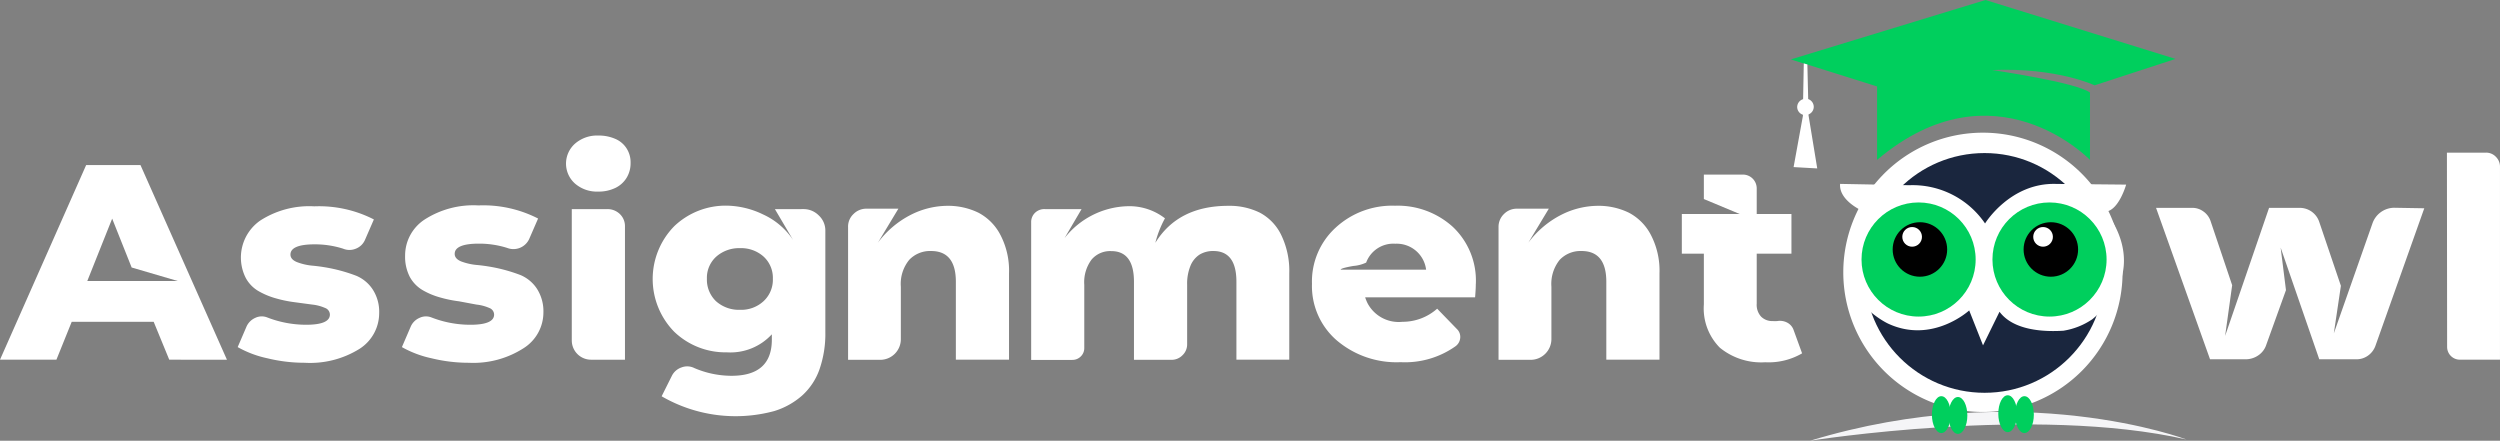
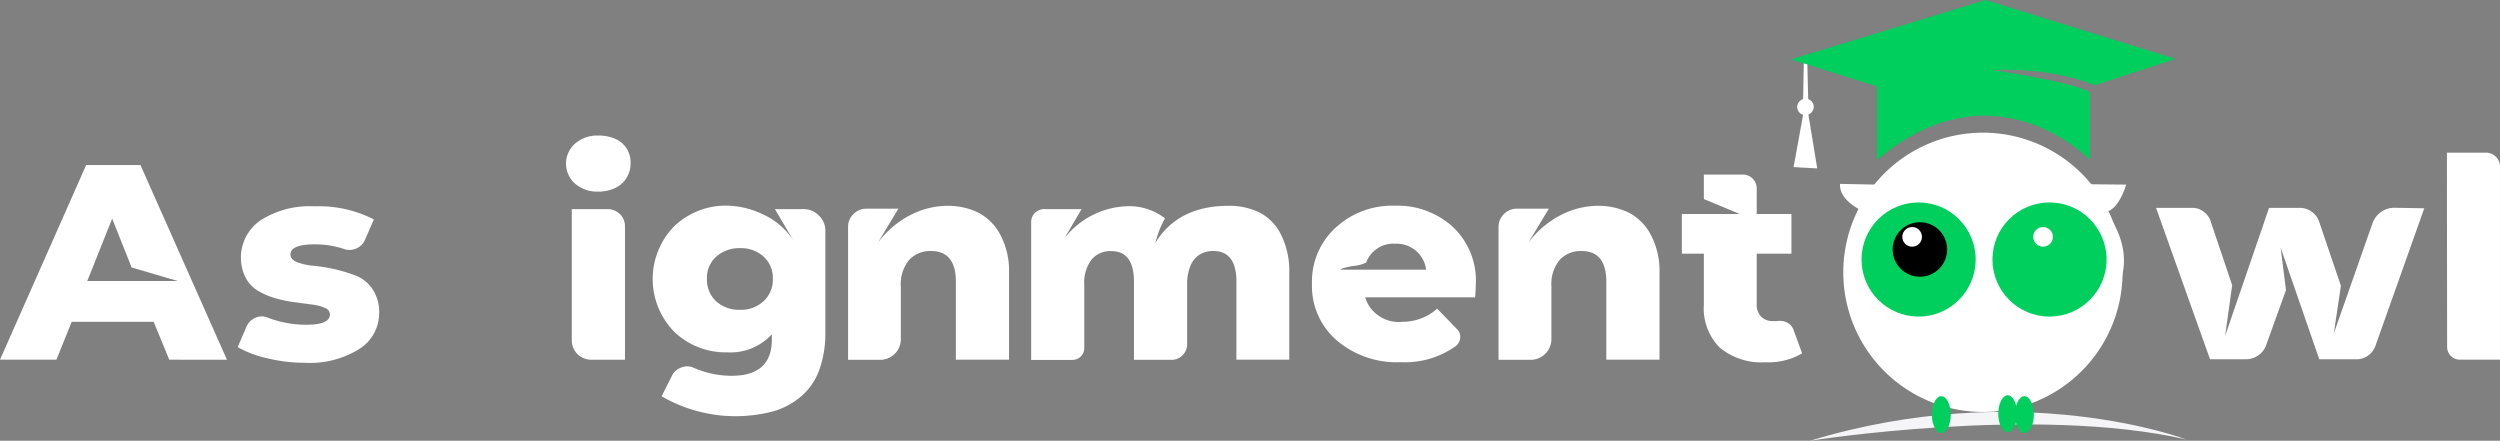
<svg xmlns="http://www.w3.org/2000/svg" width="359.507" height="63.38" viewBox="0 0 359.507 63.38">
  <rect x="0" y="0" width="359.507" height="63.38" fill="#808080" stroke="none" />
  <g id="Group_11324" data-name="Group 11324" transform="translate(-0.03)">
    <g id="Group_11329" data-name="Group 11329" transform="translate(0.03 19.487)">
      <path id="Path_9497" data-name="Path 9497" d="M251.338,479.692l-2.239-5.451H237.313l-2.2,5.451H227L239.39,451.7H247.2l12.434,27.992Zm-11.786-11.315h13.009l-6.63-1.945-2.8-7.027Z" transform="translate(-227 -447.453)" fill="#fff" />
      <path id="Path_9498" data-name="Path 9498" d="M259.835,478.233a22.574,22.574,0,0,1-5.377-.648,14.984,14.984,0,0,1-4.258-1.606l1.267-2.947a2.475,2.475,0,0,1,1.252-1.252,2.151,2.151,0,0,1,1.709-.074,15.487,15.487,0,0,0,5.613,1.061c2.269,0,3.418-.486,3.418-1.473a1.031,1.031,0,0,0-.692-.943,6.229,6.229,0,0,0-1.842-.486l-2.519-.339a17.551,17.551,0,0,1-2.725-.56,10.813,10.813,0,0,1-2.5-1.046,4.833,4.833,0,0,1-1.827-1.9,6.482,6.482,0,0,1,2.107-8.25,13.009,13.009,0,0,1,7.749-2.033,17.266,17.266,0,0,1,8.574,1.886l-1.282,2.947a2.357,2.357,0,0,1-1.3,1.252,2.387,2.387,0,0,1-1.856,0,13.362,13.362,0,0,0-4.081-.619c-2.313,0-3.477.5-3.477,1.473,0,.471.324.84.958,1.09a8.4,8.4,0,0,0,2.342.516,25.065,25.065,0,0,1,3.079.5,23.221,23.221,0,0,1,3.094.943,5.289,5.289,0,0,1,2.343,1.945,5.892,5.892,0,0,1,.943,3.418,6.1,6.1,0,0,1-2.8,5.127,13.422,13.422,0,0,1-7.911,2.018Z" transform="translate(-216.02 -445.553)" fill="#fff" />
-       <path id="Path_9499" data-name="Path 9499" d="M275.865,478.276a22.481,22.481,0,0,1-5.377-.648,14.982,14.982,0,0,1-4.258-1.606l1.267-2.947a2.416,2.416,0,0,1,1.252-1.252,2.151,2.151,0,0,1,1.709-.074,15.424,15.424,0,0,0,5.613,1.061c2.269,0,3.418-.486,3.418-1.473a1.031,1.031,0,0,0-.692-.943,6.227,6.227,0,0,0-1.842-.486l-2.519-.471a17.537,17.537,0,0,1-2.726-.56,10.561,10.561,0,0,1-2.5-1.046,4.966,4.966,0,0,1-1.842-1.9,6.3,6.3,0,0,1-.678-3.05,6.188,6.188,0,0,1,2.8-5.2,12.98,12.98,0,0,1,7.749-2.033,17.267,17.267,0,0,1,8.574,1.886l-1.282,2.947a2.49,2.49,0,0,1-3.153,1.282,13.368,13.368,0,0,0-4.081-.619c-2.313,0-3.477.5-3.477,1.473,0,.472.324.84.943,1.09a8.636,8.636,0,0,0,2.357.516,25.047,25.047,0,0,1,3.079.5,23.24,23.24,0,0,1,3.094.943,5.29,5.29,0,0,1,2.342,1.945,5.981,5.981,0,0,1,.943,3.418,6.084,6.084,0,0,1-2.814,5.127A13.362,13.362,0,0,1,275.865,478.276Z" transform="translate(-208.434 -445.595)" fill="#fff" />
      <path id="Path_9500" data-name="Path 9500" d="M286.892,456.88a4.8,4.8,0,0,1-3.33-1.134,3.83,3.83,0,0,1,0-5.775,4.817,4.817,0,0,1,3.33-1.149,5.893,5.893,0,0,1,2.46.486,3.58,3.58,0,0,1,1.621,1.385,3.7,3.7,0,0,1,.56,2.063,4.009,4.009,0,0,1-.56,2.122,3.845,3.845,0,0,1-1.621,1.473,5.5,5.5,0,0,1-2.46.53Zm-3.816,21.377V459.4h5.1a2.549,2.549,0,0,1,1.812.707,2.4,2.4,0,0,1,.737,1.783v19.167h-4.847a2.77,2.77,0,0,1-2.8-2.8Z" transform="translate(-200.853 -448.817)" fill="#fff" />
      <path id="Path_9501" data-name="Path 9501" d="M312.368,456.161a3.064,3.064,0,0,1,2.225.913,2.946,2.946,0,0,1,.943,2.239v14.526a15.589,15.589,0,0,1-.84,5.363,9.18,9.18,0,0,1-2.5,3.771A10.874,10.874,0,0,1,308.2,485.2a21.215,21.215,0,0,1-16.206-2.121l1.473-2.947a2.417,2.417,0,0,1,1.4-1.208,2.269,2.269,0,0,1,1.812.088,13.615,13.615,0,0,0,5.363,1.12q5.8,0,5.8-5.2v-.766a8.1,8.1,0,0,1-6.468,2.593,10.652,10.652,0,0,1-7.558-2.947,10.843,10.843,0,0,1,0-15.2,10.71,10.71,0,0,1,7.558-2.947,12.4,12.4,0,0,1,5.215,1.267,10.313,10.313,0,0,1,4.317,3.683l-2.622-4.449ZM299.83,469.421a4.921,4.921,0,0,0,3.433,1.223,4.73,4.73,0,0,0,3.4-1.252,4.2,4.2,0,0,0,1.326-3.212A4.14,4.14,0,0,0,306.666,463a4.847,4.847,0,0,0-3.4-1.223A4.965,4.965,0,0,0,299.845,463a4.1,4.1,0,0,0-1.341,3.182,4.287,4.287,0,0,0,1.326,3.241Z" transform="translate(-196.849 -445.579)" fill="#fff" />
      <path id="Path_9502" data-name="Path 9502" d="M323.953,455.681a9.975,9.975,0,0,1,4.567.987,7.484,7.484,0,0,1,3.182,3.226,11.093,11.093,0,0,1,1.223,5.48v12.434h-7.646V466.6c0-2.947-1.193-4.42-3.565-4.42a4.125,4.125,0,0,0-3.138,1.267,5.451,5.451,0,0,0-1.208,3.875v7.5a2.968,2.968,0,0,1-3.005,3.005H309.78V458.745a2.475,2.475,0,0,1,.781-1.886,2.578,2.578,0,0,1,1.871-.766h4.582l-2.947,4.891a13.6,13.6,0,0,1,4.788-4.037A11.787,11.787,0,0,1,323.953,455.681Z" transform="translate(-187.824 -445.57)" fill="#fff" />
      <path id="Path_9503" data-name="Path 9503" d="M356,455.681a9.856,9.856,0,0,1,4.538.987,7.131,7.131,0,0,1,3.079,3.226,11.785,11.785,0,0,1,1.149,5.481v12.434h-7.6V466.6q0-4.42-3.315-4.42a3.727,3.727,0,0,0-1.959.5,3.461,3.461,0,0,0-1.326,1.606,6.808,6.808,0,0,0-.486,2.74v8.56a2.136,2.136,0,0,1-.663,1.576,2.165,2.165,0,0,1-1.576.663h-5.407V466.613q0-4.42-3.271-4.42a3.491,3.491,0,0,0-2.829,1.223,5.451,5.451,0,0,0-1.046,3.624v9.075a1.665,1.665,0,0,1-.5,1.223,1.694,1.694,0,0,1-1.238.5H327.65V458.023a1.841,1.841,0,0,1,.589-1.37,1.93,1.93,0,0,1,1.4-.5h5.26l-2.446,4.169a11.919,11.919,0,0,1,8.972-4.582,8.383,8.383,0,0,1,5.466,1.738A15,15,0,0,0,345.506,461Q348.791,455.681,356,455.681Z" transform="translate(-179.366 -445.57)" fill="#fff" />
      <path id="Path_9504" data-name="Path 9504" d="M378.619,466.958c0,.1,0,.737-.1,1.886H362.708a6.692,6.692,0,0,0,.354.869,5.068,5.068,0,0,0,5.009,2.652,7.484,7.484,0,0,0,4.994-1.886l2.858,2.947a1.547,1.547,0,0,1,.457,1.252,1.65,1.65,0,0,1-.663,1.193,12.566,12.566,0,0,1-7.911,2.3A13.259,13.259,0,0,1,358.583,475a10.313,10.313,0,0,1-3.521-8.1,10.49,10.49,0,0,1,3.388-8.059A11.977,11.977,0,0,1,367,455.672a11.786,11.786,0,0,1,8.309,3.035,10.607,10.607,0,0,1,3.315,8.25Zm-15.764-3.109a5.318,5.318,0,0,1-1.856.486q-1.812.324-1.812.53h12.287a4.258,4.258,0,0,0-4.42-3.727,4.169,4.169,0,0,0-4.2,2.711Z" transform="translate(-166.396 -445.576)" fill="#fff" />
      <path id="Path_9505" data-name="Path 9505" d="M387.443,455.681a9.975,9.975,0,0,1,4.567.987,7.485,7.485,0,0,1,3.182,3.226,11.094,11.094,0,0,1,1.223,5.48v12.434h-7.646V466.6c0-2.947-1.193-4.42-3.565-4.42a4.125,4.125,0,0,0-3.138,1.267,5.525,5.525,0,0,0-1.193,3.875v7.5a2.993,2.993,0,0,1-3.02,3.005H373.27V458.745a2.534,2.534,0,0,1,.781-1.886,2.578,2.578,0,0,1,1.871-.766H380.5l-2.946,4.891a13.6,13.6,0,0,1,4.788-4.037A11.785,11.785,0,0,1,387.443,455.681Z" transform="translate(-157.776 -445.57)" fill="#fff" />
      <path id="Path_9506" data-name="Path 9506" d="M407.233,474.979l1.223,3.359a9.546,9.546,0,0,1-5.3,1.282,9.385,9.385,0,0,1-6.527-2.092,8.015,8.015,0,0,1-2.3-6.232V464H391.16v-5.7h8.324l-5.156-2.151V452.63h5.613a1.991,1.991,0,0,1,1.989,2.048V458.3h4.994V464H401.93v7.19a2.519,2.519,0,0,0,.633,1.871,2.254,2.254,0,0,0,1.665.634,4.7,4.7,0,0,0,.663,0,2.239,2.239,0,0,1,1.473.25,1.916,1.916,0,0,1,.869,1.031Z" transform="translate(-149.309 -447.013)" fill="#fff" />
      <path id="Path_9507" data-name="Path 9507" d="M476.02,455.944h0l-7.042,19.83a2.946,2.946,0,0,1-1.046,1.355,2.8,2.8,0,0,1-1.665.53h-5.348L455.365,461.6l.766,6.114-2.814,7.808a2.945,2.945,0,0,1-1.149,1.562,3.212,3.212,0,0,1-1.856.575h-5.1l-7.764-21.775h5.23a2.653,2.653,0,0,1,1.576.516,2.755,2.755,0,0,1,1.031,1.37l3.109,9.237L447.38,474.3l6.32-18.416h4.42a2.952,2.952,0,0,1,2.8,2.033l3.109,9.178-1.017,6.836,5.554-15.808a3.344,3.344,0,0,1,3.109-2.254Z" transform="translate(-127.402 -445.48)" fill="#fff" />
      <path id="Path_9508" data-name="Path 9508" d="M465.84,450.49h5.569a1.93,1.93,0,0,1,1.473.6,1.989,1.989,0,0,1,.589,1.473v27.7h-5.76a1.836,1.836,0,0,1-1.842-1.827Z" transform="translate(-113.966 -448.026)" fill="#fff" />
    </g>
    <path id="Path_10577" data-name="Path 10577" d="M20.081,0A20.081,20.081,0,1,1,0,20.081,20.081,20.081,0,0,1,20.081,0Z" transform="translate(265.1 19.079)" fill="#fff" />
-     <circle id="Ellipse_2" data-name="Ellipse 2" cx="17.237" cy="17.237" r="17.237" transform="translate(268.179 22.011)" fill="#1a263e" />
    <path id="Path_9509" data-name="Path 9509" d="M447.746,453.645s-1.046,3.7-2.947,3.89c0,0,7.042,8.044-1.915,15.469a10.312,10.312,0,0,1-4.155,1.65c-2.726.177-7.16,0-9.193-2.726l-2.372,4.832-1.989-5.024s-5.274,4.862-11.654,1.9c0,0-10.887-5.024-3.683-16.206,0,0-3.418-1.473-3.227-3.889l9.945.191a12.6,12.6,0,0,1,10.9,5.5s3.595-5.893,10.224-5.687Z" transform="translate(-141.97 -427.097)" fill="#fff" />
    <circle id="Ellipse_3" data-name="Ellipse 3" cx="8.206" cy="8.206" r="8.206" transform="translate(286.55 29.112)" fill="#00cf5d" />
-     <circle id="Ellipse_4" data-name="Ellipse 4" cx="3.919" cy="3.919" r="3.919" transform="translate(291.029 31.955)" />
    <circle id="Ellipse_5" data-name="Ellipse 5" cx="1.414" cy="1.414" r="1.414" transform="translate(292.414 32.648)" fill="#fff" />
    <circle id="Ellipse_6" data-name="Ellipse 6" cx="8.206" cy="8.206" r="8.206" transform="translate(267.722 29.112)" fill="#00cf5d" />
    <circle id="Ellipse_7" data-name="Ellipse 7" cx="3.919" cy="3.919" r="3.919" transform="translate(272.201 31.955)" />
    <circle id="Ellipse_8" data-name="Ellipse 8" cx="1.414" cy="1.414" r="1.414" transform="translate(273.586 32.648)" fill="#fff" />
    <path id="Path_9510" data-name="Path 9510" d="M457.813,479.765s-23.808-9.046-54.142.177C403.67,479.942,436.082,474.785,457.813,479.765Z" transform="translate(-143.359 -416.562)" fill="#f5f5f7" />
    <ellipse id="Ellipse_9" data-name="Ellipse 9" cx="1.355" cy="2.652" rx="1.355" ry="2.652" transform="translate(287.39 56.839)" fill="#00cf5d" />
    <ellipse id="Ellipse_10" data-name="Ellipse 10" cx="1.355" cy="2.652" rx="1.355" ry="2.652" transform="translate(289.792 56.971)" fill="#00cf5d" />
    <ellipse id="Ellipse_11" data-name="Ellipse 11" cx="1.355" cy="2.652" rx="1.355" ry="2.652" transform="translate(277.843 56.971)" fill="#00cf5d" />
-     <ellipse id="Ellipse_12" data-name="Ellipse 12" cx="1.355" cy="2.652" rx="1.355" ry="2.652" transform="translate(280.23 57.089)" fill="#00cf5d" />
    <path id="Path_9511" data-name="Path 9511" d="M445.482,447.862l11.639-3.8-27.329-8.471L401.8,444.135l1.9.6.516.147,9.989,3.138v10.563c16.884-14.291,30.614,0,30.614,0v-9.679c-1.945-1.473-14.07-3.241-14.07-3.241C440.061,445.269,445.482,447.862,445.482,447.862Z" transform="translate(-144.244 -435.59)" fill="#00cf5d" />
    <path id="Path_9512" data-name="Path 9512" d="M403.44,446.922a1.193,1.193,0,0,0-.854,1.134,1.179,1.179,0,0,0,.825,1.105v.162l-1.341,7.366,3.4.192-1.252-7.632v-.133a1.179,1.179,0,0,0,.751-1.09,1.193,1.193,0,0,0-.8-1.12l-.118-4.98-.516-.147Z" transform="translate(-144.116 -432.661)" fill="#fff" />
  </g>
</svg>